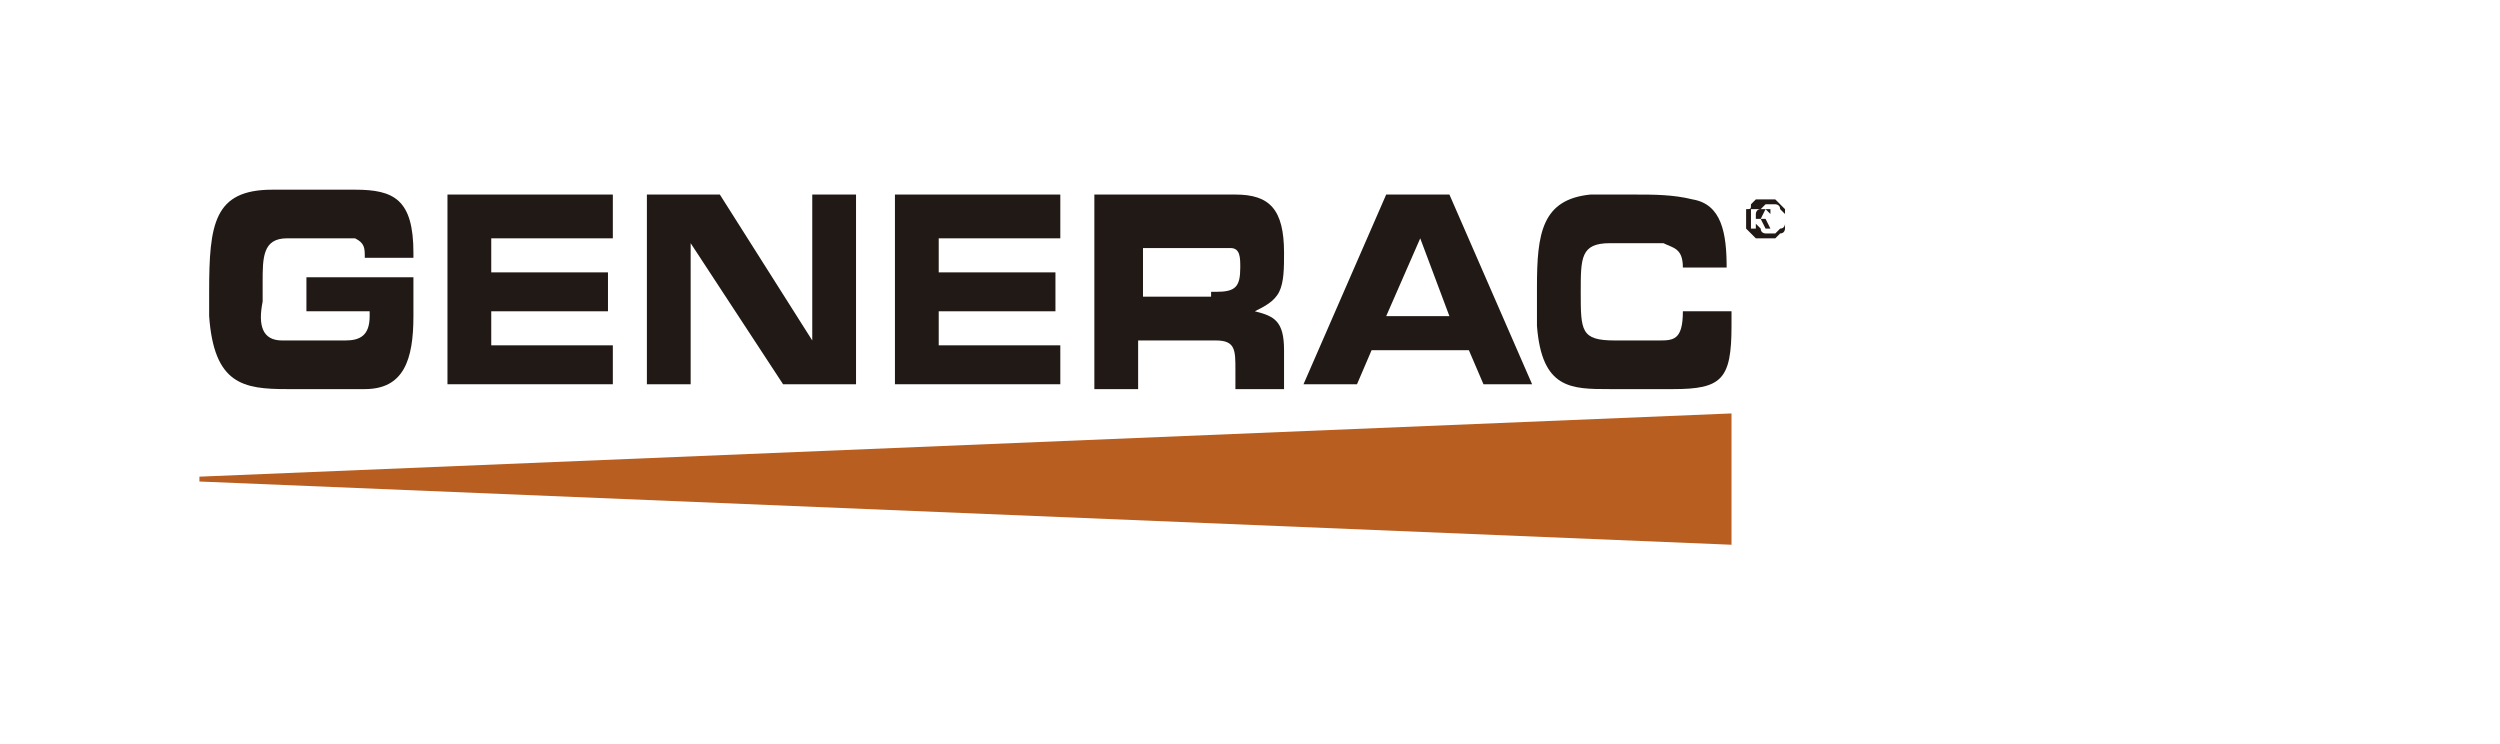
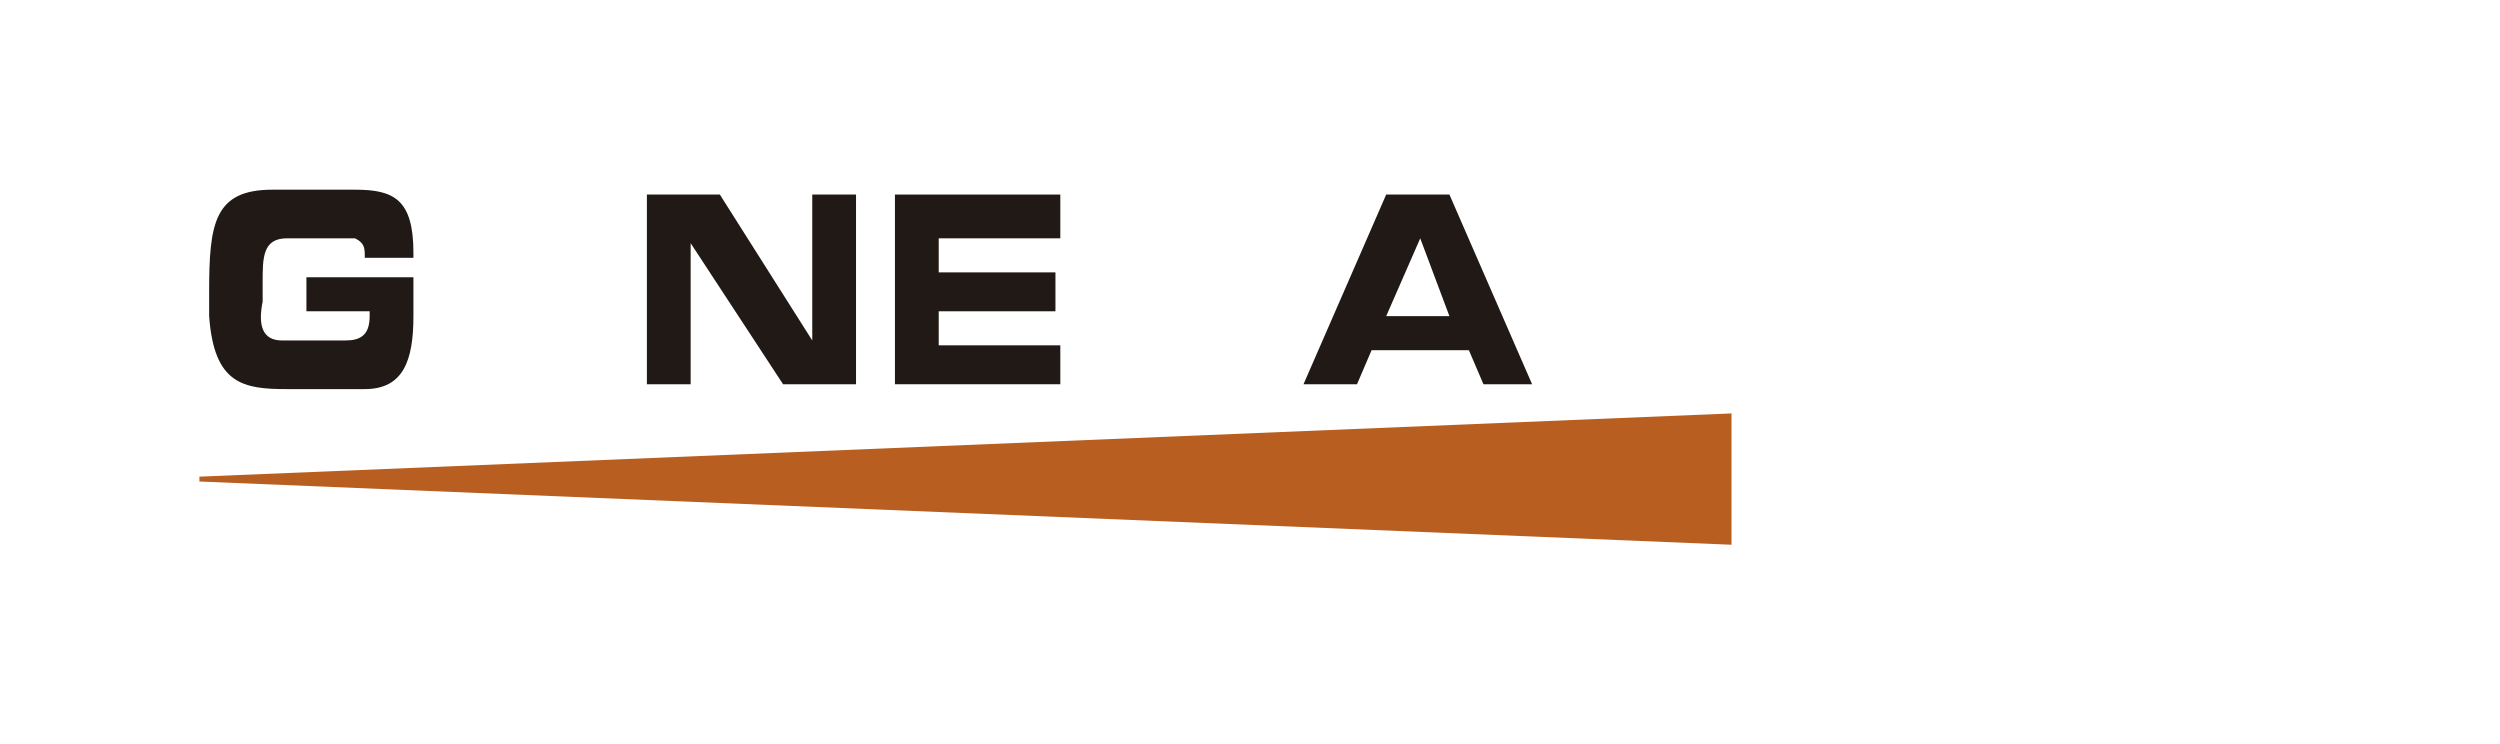
<svg xmlns="http://www.w3.org/2000/svg" version="1.1" id="Capa_1" x="0px" y="0px" viewBox="0 0 51.4 15.3" style="enable-background:new 0 0 51.4 15.3;" xml:space="preserve">
  <style type="text/css">
	.st0{fill-rule:evenodd;clip-rule:evenodd;fill:#B85E21;}
	.st1{fill-rule:evenodd;clip-rule:evenodd;fill:#211915;}
</style>
  <polygon class="st0" points="4.1,9.9 35.6,11.2 35.6,8.5 4.1,9.8 " />
  <g>
    <path class="st1" d="M6.3,5.7h2.2c0,0.3,0,0.6,0,0.8c0,0.9-0.2,1.5-1,1.5C7.3,8,7.2,8,7,8L6.4,8L5.9,8C5,8,4.4,7.9,4.3,6.5   c0-0.2,0-0.3,0-0.5c0-1.4,0.1-2.1,1.3-2.1l0.7,0c0.1,0,0.2,0,0.3,0c0.2,0,0.4,0,0.7,0c0.8,0,1.2,0.2,1.2,1.3v0.1h-1   c0-0.2,0-0.3-0.2-0.4C7.3,4.9,7.1,4.9,7,4.9c-0.4,0-0.8,0-1.1,0c-0.5,0-0.5,0.4-0.5,0.9v0.4C5.3,6.7,5.4,7,5.8,7c0.1,0,0.2,0,0.4,0   c0.3,0,0.6,0,0.9,0c0.3,0,0.5-0.1,0.5-0.5c0,0,0-0.1,0-0.1H6.3V5.7z" />
-     <polygon class="st1" points="9.2,4 12.6,4 12.6,4.9 10.1,4.9 10.1,5.6 12.5,5.6 12.5,6.4 10.1,6.4 10.1,7.1 12.6,7.1 12.6,7.9    9.2,7.9  " />
    <polygon class="st1" points="17.6,7.9 16.1,7.9 14.2,5 14.2,7.9 13.3,7.9 13.3,4 14.8,4 16.7,7 16.7,4 17.6,4  " />
    <polygon class="st1" points="18.4,4 21.8,4 21.8,4.9 19.3,4.9 19.3,5.6 21.7,5.6 21.7,6.4 19.3,6.4 19.3,7.1 21.8,7.1 21.8,7.9    18.4,7.9  " />
-     <path class="st1" d="M24.9,6H25c0.4,0,0.5-0.1,0.5-0.5c0-0.2,0-0.4-0.2-0.4c-0.1,0-0.2,0-0.3,0H25h-1.5v1H24.9L24.9,6z M22.5,4h2.9   c0.7,0,1,0.3,1,1.2c0,0.3,0,0.6-0.1,0.8c-0.1,0.2-0.3,0.3-0.5,0.4c0.4,0.1,0.6,0.2,0.6,0.8v0.8h-1V7.6c0-0.4,0-0.6-0.4-0.6h-1.6v1   h-0.9V4z" />
    <path class="st1" d="M29.2,4.9l-0.7,1.6h1.3L29.2,4.9L29.2,4.9z M28.2,7.2l-0.3,0.7h-1.1L28.5,4h1.3l1.7,3.9h-1l-0.3-0.7H28.2z" />
-     <path class="st1" d="M35.6,6.5c0,0.1,0,0.1,0,0.2c0,1.1-0.2,1.3-1.2,1.3c-0.2,0-0.5,0-0.7,0l-0.6,0c-0.8,0-1.4,0-1.5-1.3   c0-0.3,0-0.5,0-0.8c0-1.1,0.1-1.8,1.1-1.9c0.3,0,0.6,0,0.9,0c0.4,0,0.8,0,1.2,0.1c0.6,0.1,0.7,0.7,0.7,1.4h-0.9   c0-0.4-0.2-0.4-0.4-0.5c-0.1,0-0.2,0-0.3,0h-0.3l-0.5,0c-0.6,0-0.6,0.3-0.6,1c0,0.8,0,1,0.7,1l0.4,0c0.2,0,0.3,0,0.5,0   c0.3,0,0.5,0,0.5-0.6H35.6z" />
-     <path class="st1" d="M36.3,4.3L36.3,4.3l-0.1,0.2h0.1c0,0,0.1,0,0.1,0c0,0,0,0,0-0.1C36.4,4.4,36.4,4.4,36.3,4.3   C36.4,4.3,36.4,4.3,36.3,4.3L36.3,4.3z M36.3,4.3c0.1,0,0.1,0,0.1,0c0,0,0,0.1,0,0.1c0,0,0,0.1,0,0.1c0,0,0,0-0.1,0l0.1,0.2h-0.1   l-0.1-0.2h-0.1v0.2h-0.1V4.3H36.3L36.3,4.3z M36.7,4.5c0,0,0,0.1,0,0.1c0,0,0,0.1-0.1,0.1c0,0-0.1,0.1-0.1,0.1c0,0-0.1,0-0.1,0   c0,0-0.1,0-0.1,0c0,0-0.1,0-0.1-0.1c0,0-0.1-0.1-0.1-0.1c0,0,0-0.1,0-0.1c0,0,0-0.1,0-0.1c0,0,0-0.1,0.1-0.1c0,0,0.1-0.1,0.1-0.1   c0,0,0.1,0,0.1,0c0,0,0.1,0,0.1,0c0,0,0.1,0,0.1,0.1c0,0,0.1,0.1,0.1,0.1C36.7,4.4,36.7,4.5,36.7,4.5L36.7,4.5z M36.3,4.1   c0.1,0,0.1,0,0.2,0c0,0,0.1,0.1,0.1,0.1c0,0,0.1,0.1,0.1,0.1c0,0,0,0.1,0,0.2c0,0.1,0,0.1,0,0.2c0,0,0,0.1-0.1,0.1   c0,0-0.1,0.1-0.1,0.1c0,0-0.1,0-0.2,0c-0.1,0-0.1,0-0.2,0c0,0-0.1-0.1-0.1-0.1c0,0-0.1-0.1-0.1-0.1c0,0,0-0.1,0-0.2   c0-0.1,0-0.1,0-0.2C36,4.3,36,4.3,36,4.2c0,0,0.1-0.1,0.1-0.1C36.2,4.1,36.3,4.1,36.3,4.1z" />
  </g>
</svg>